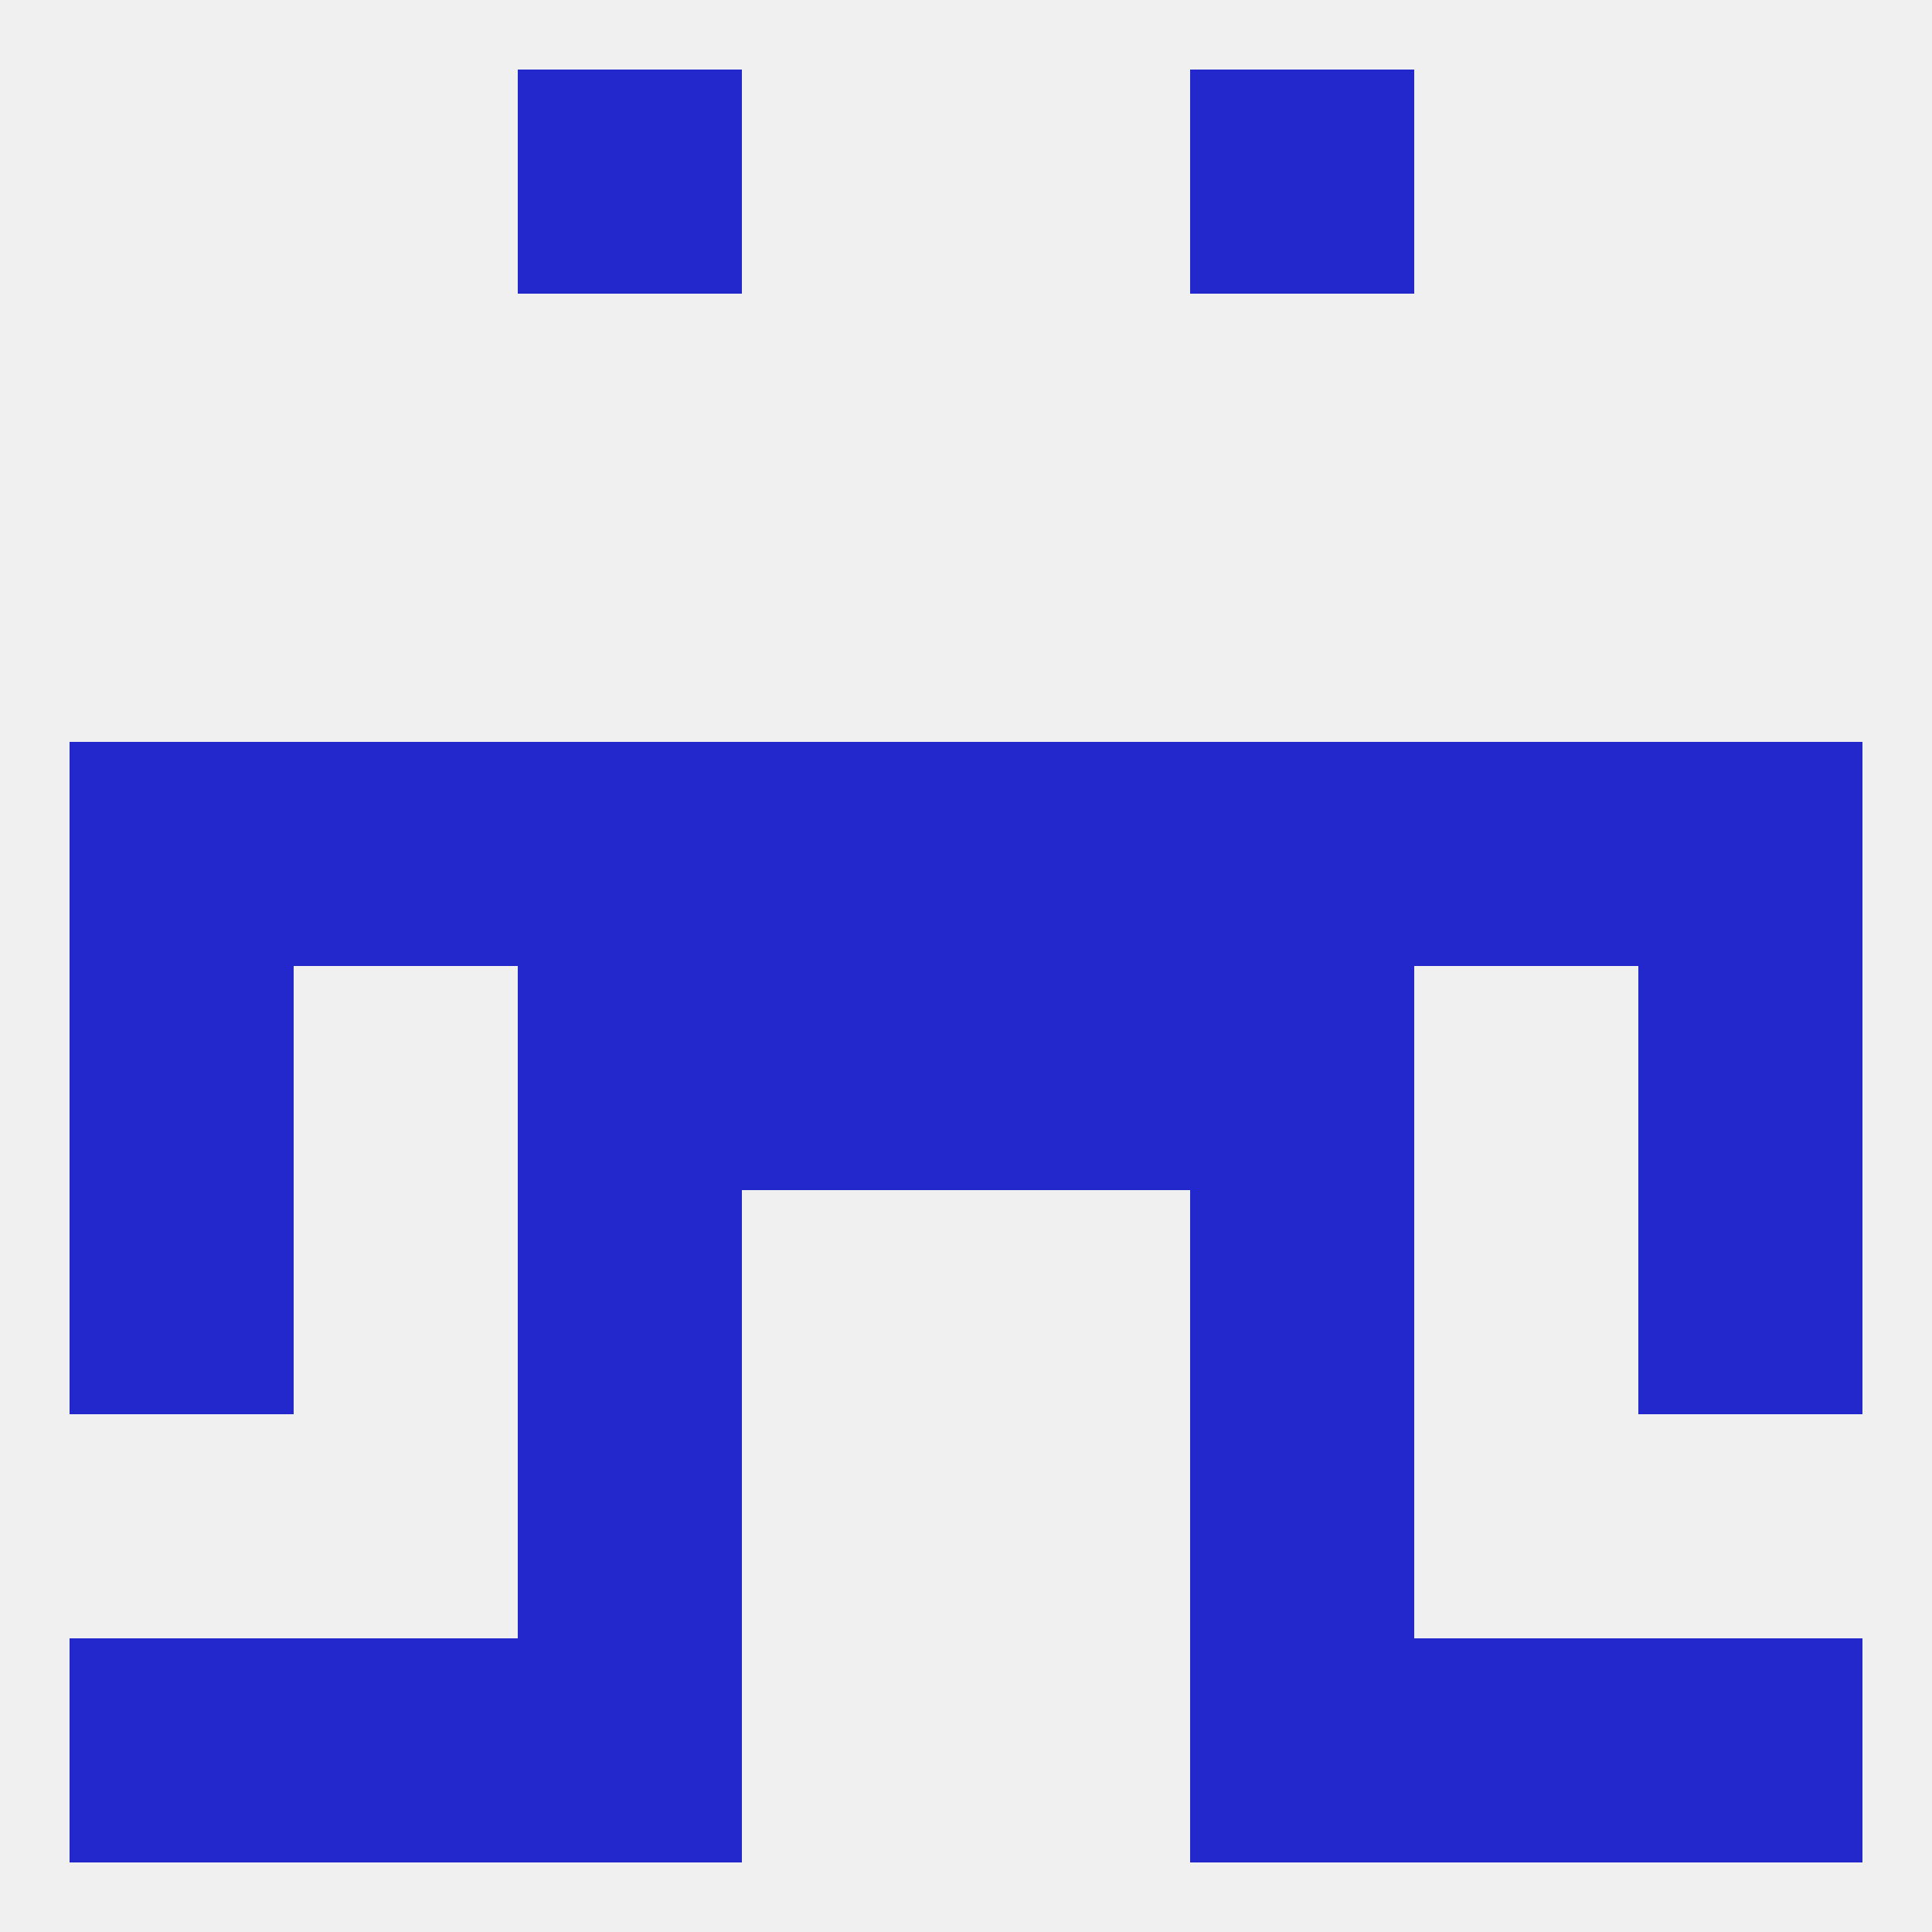
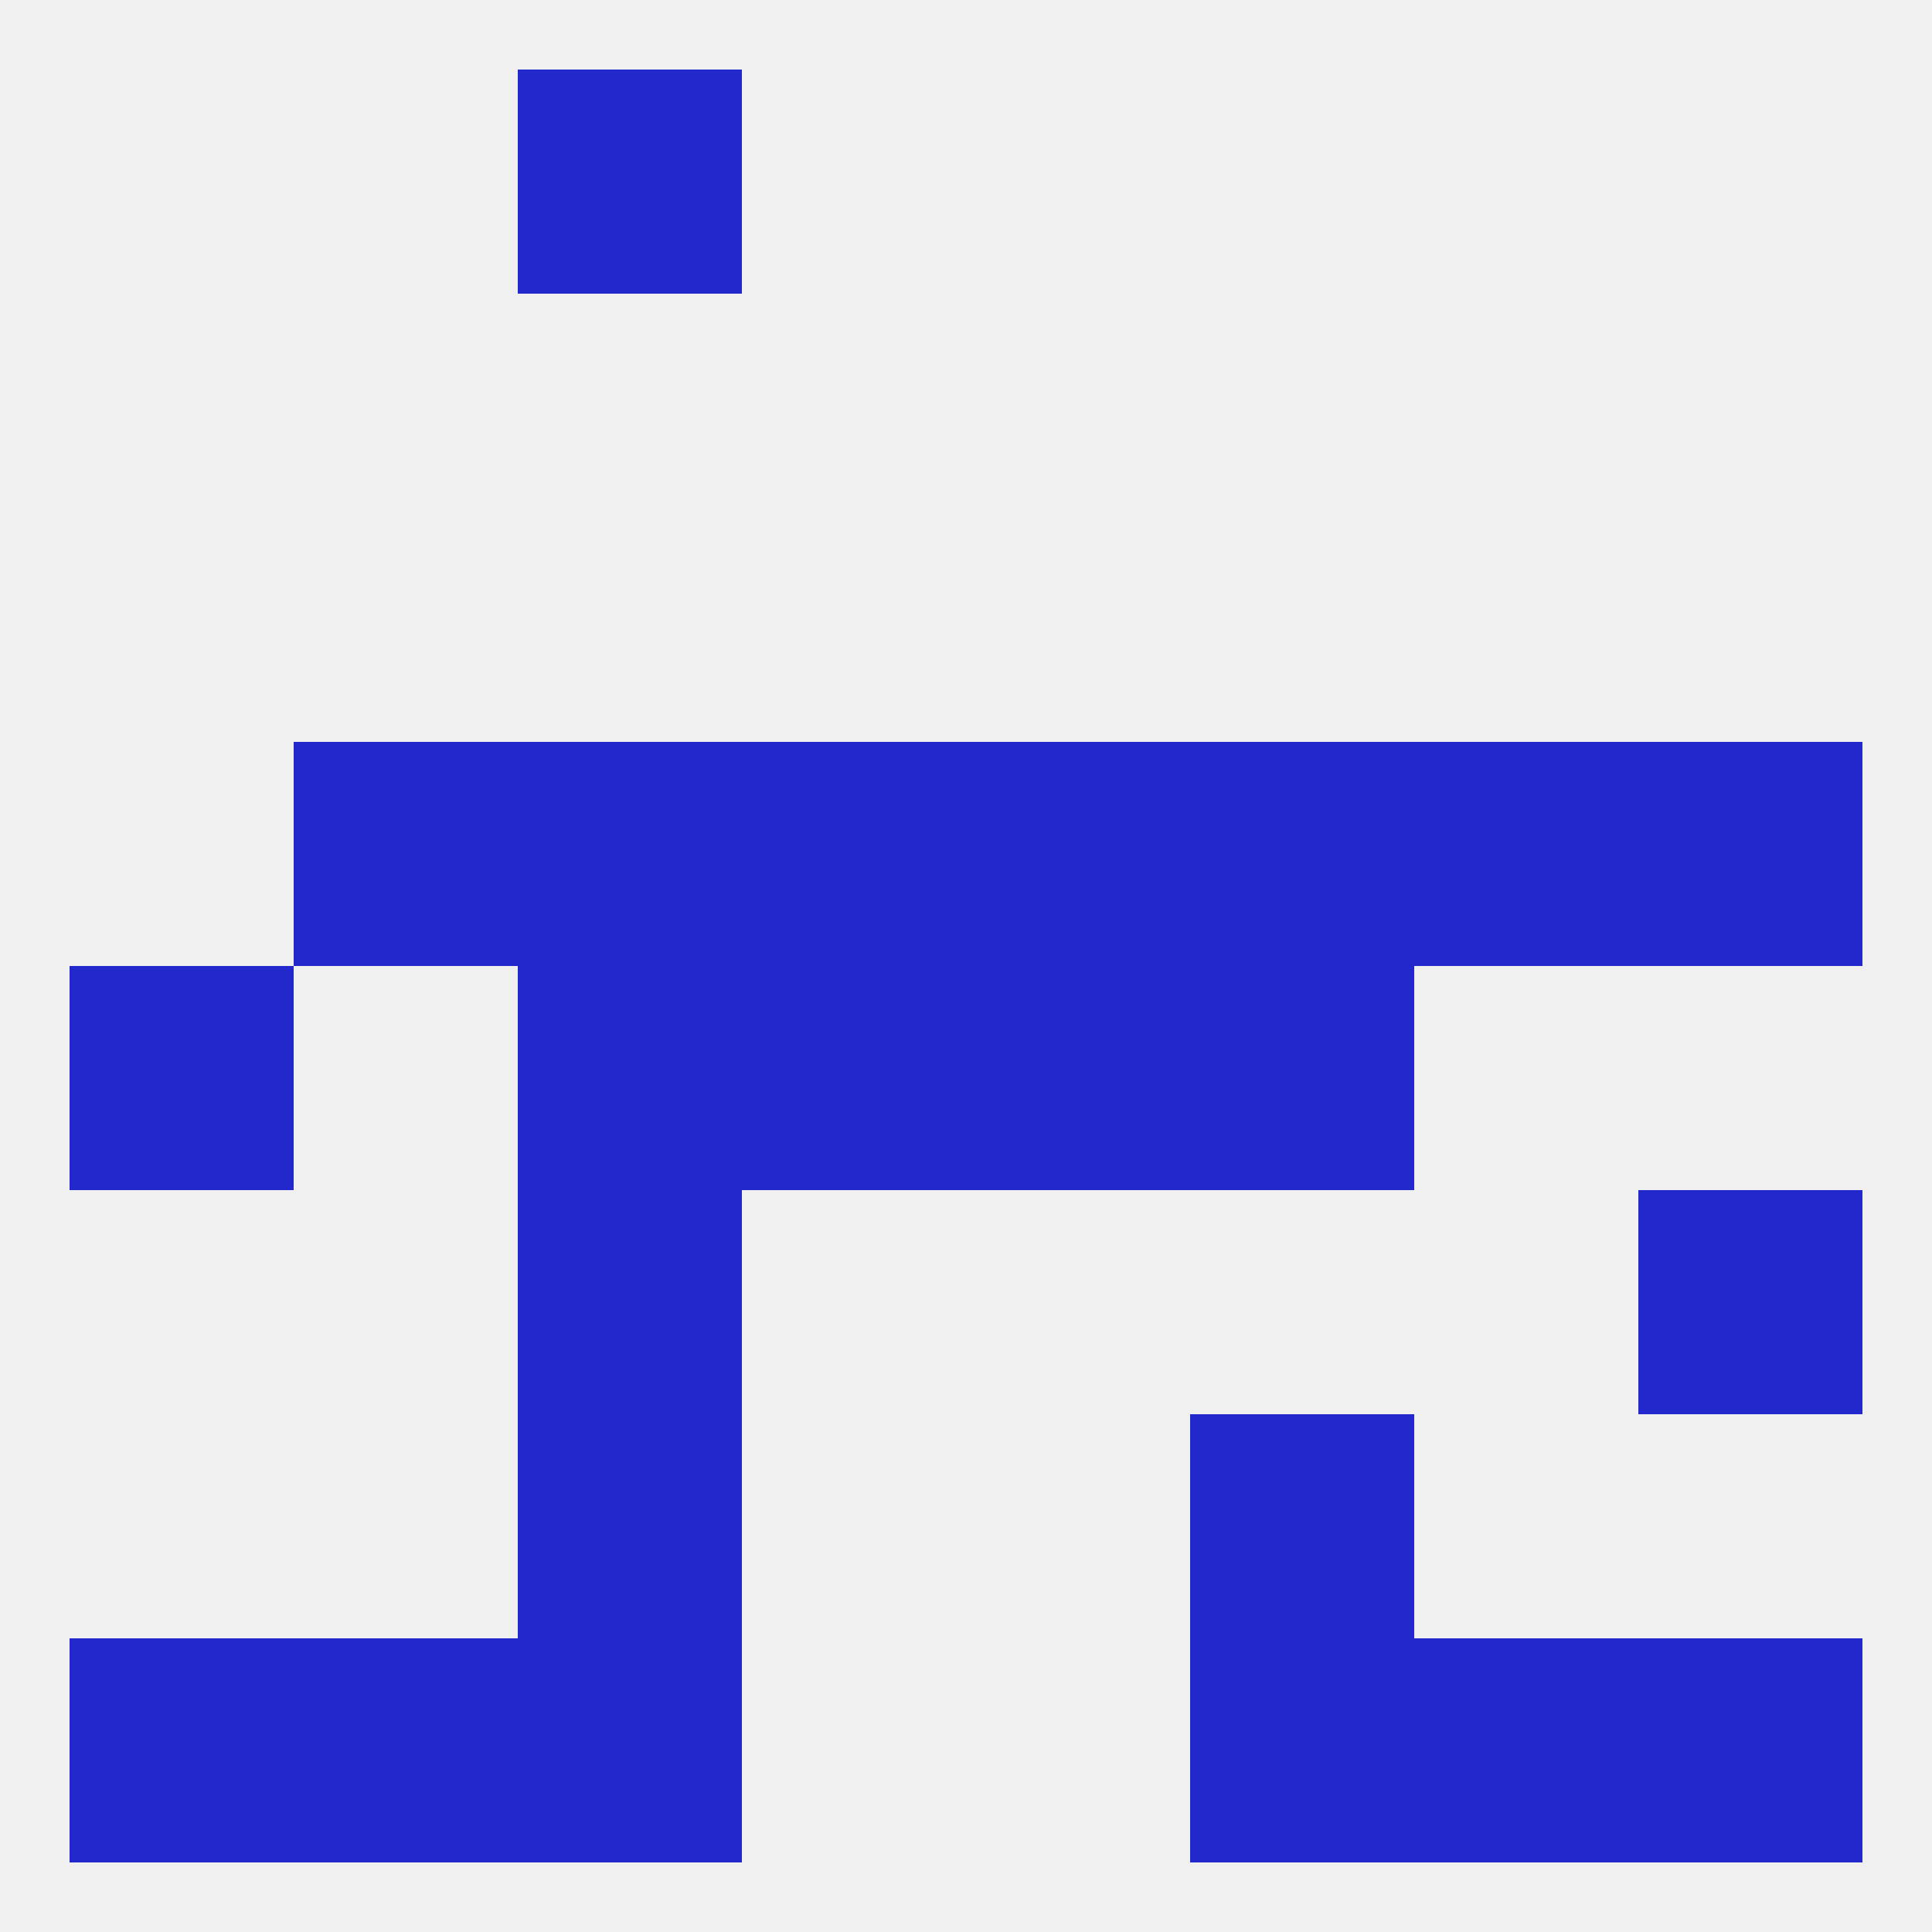
<svg xmlns="http://www.w3.org/2000/svg" version="1.1" baseprofile="full" width="250" height="250" viewBox="0 0 250 250">
  <rect width="100%" height="100%" fill="rgba(240,240,240,255)" />
-   <rect x="154" y="9" width="29" height="29" fill="rgba(34,40,204,255)" />
  <rect x="67" y="9" width="29" height="29" fill="rgba(34,40,204,255)" />
-   <rect x="212" y="125" width="29" height="29" fill="rgba(34,40,204,255)" />
  <rect x="96" y="125" width="29" height="29" fill="rgba(34,40,204,255)" />
  <rect x="125" y="125" width="29" height="29" fill="rgba(34,40,204,255)" />
  <rect x="67" y="125" width="29" height="29" fill="rgba(34,40,204,255)" />
  <rect x="154" y="125" width="29" height="29" fill="rgba(34,40,204,255)" />
  <rect x="9" y="125" width="29" height="29" fill="rgba(34,40,204,255)" />
-   <rect x="9" y="154" width="29" height="29" fill="rgba(34,40,204,255)" />
  <rect x="212" y="154" width="29" height="29" fill="rgba(34,40,204,255)" />
  <rect x="67" y="154" width="29" height="29" fill="rgba(34,40,204,255)" />
-   <rect x="154" y="154" width="29" height="29" fill="rgba(34,40,204,255)" />
  <rect x="96" y="96" width="29" height="29" fill="rgba(34,40,204,255)" />
  <rect x="125" y="96" width="29" height="29" fill="rgba(34,40,204,255)" />
  <rect x="38" y="96" width="29" height="29" fill="rgba(34,40,204,255)" />
  <rect x="183" y="96" width="29" height="29" fill="rgba(34,40,204,255)" />
  <rect x="67" y="96" width="29" height="29" fill="rgba(34,40,204,255)" />
  <rect x="154" y="96" width="29" height="29" fill="rgba(34,40,204,255)" />
-   <rect x="9" y="96" width="29" height="29" fill="rgba(34,40,204,255)" />
  <rect x="212" y="96" width="29" height="29" fill="rgba(34,40,204,255)" />
  <rect x="67" y="183" width="29" height="29" fill="rgba(34,40,204,255)" />
  <rect x="154" y="183" width="29" height="29" fill="rgba(34,40,204,255)" />
  <rect x="67" y="212" width="29" height="29" fill="rgba(34,40,204,255)" />
  <rect x="154" y="212" width="29" height="29" fill="rgba(34,40,204,255)" />
  <rect x="9" y="212" width="29" height="29" fill="rgba(34,40,204,255)" />
  <rect x="212" y="212" width="29" height="29" fill="rgba(34,40,204,255)" />
  <rect x="38" y="212" width="29" height="29" fill="rgba(34,40,204,255)" />
  <rect x="183" y="212" width="29" height="29" fill="rgba(34,40,204,255)" />
</svg>